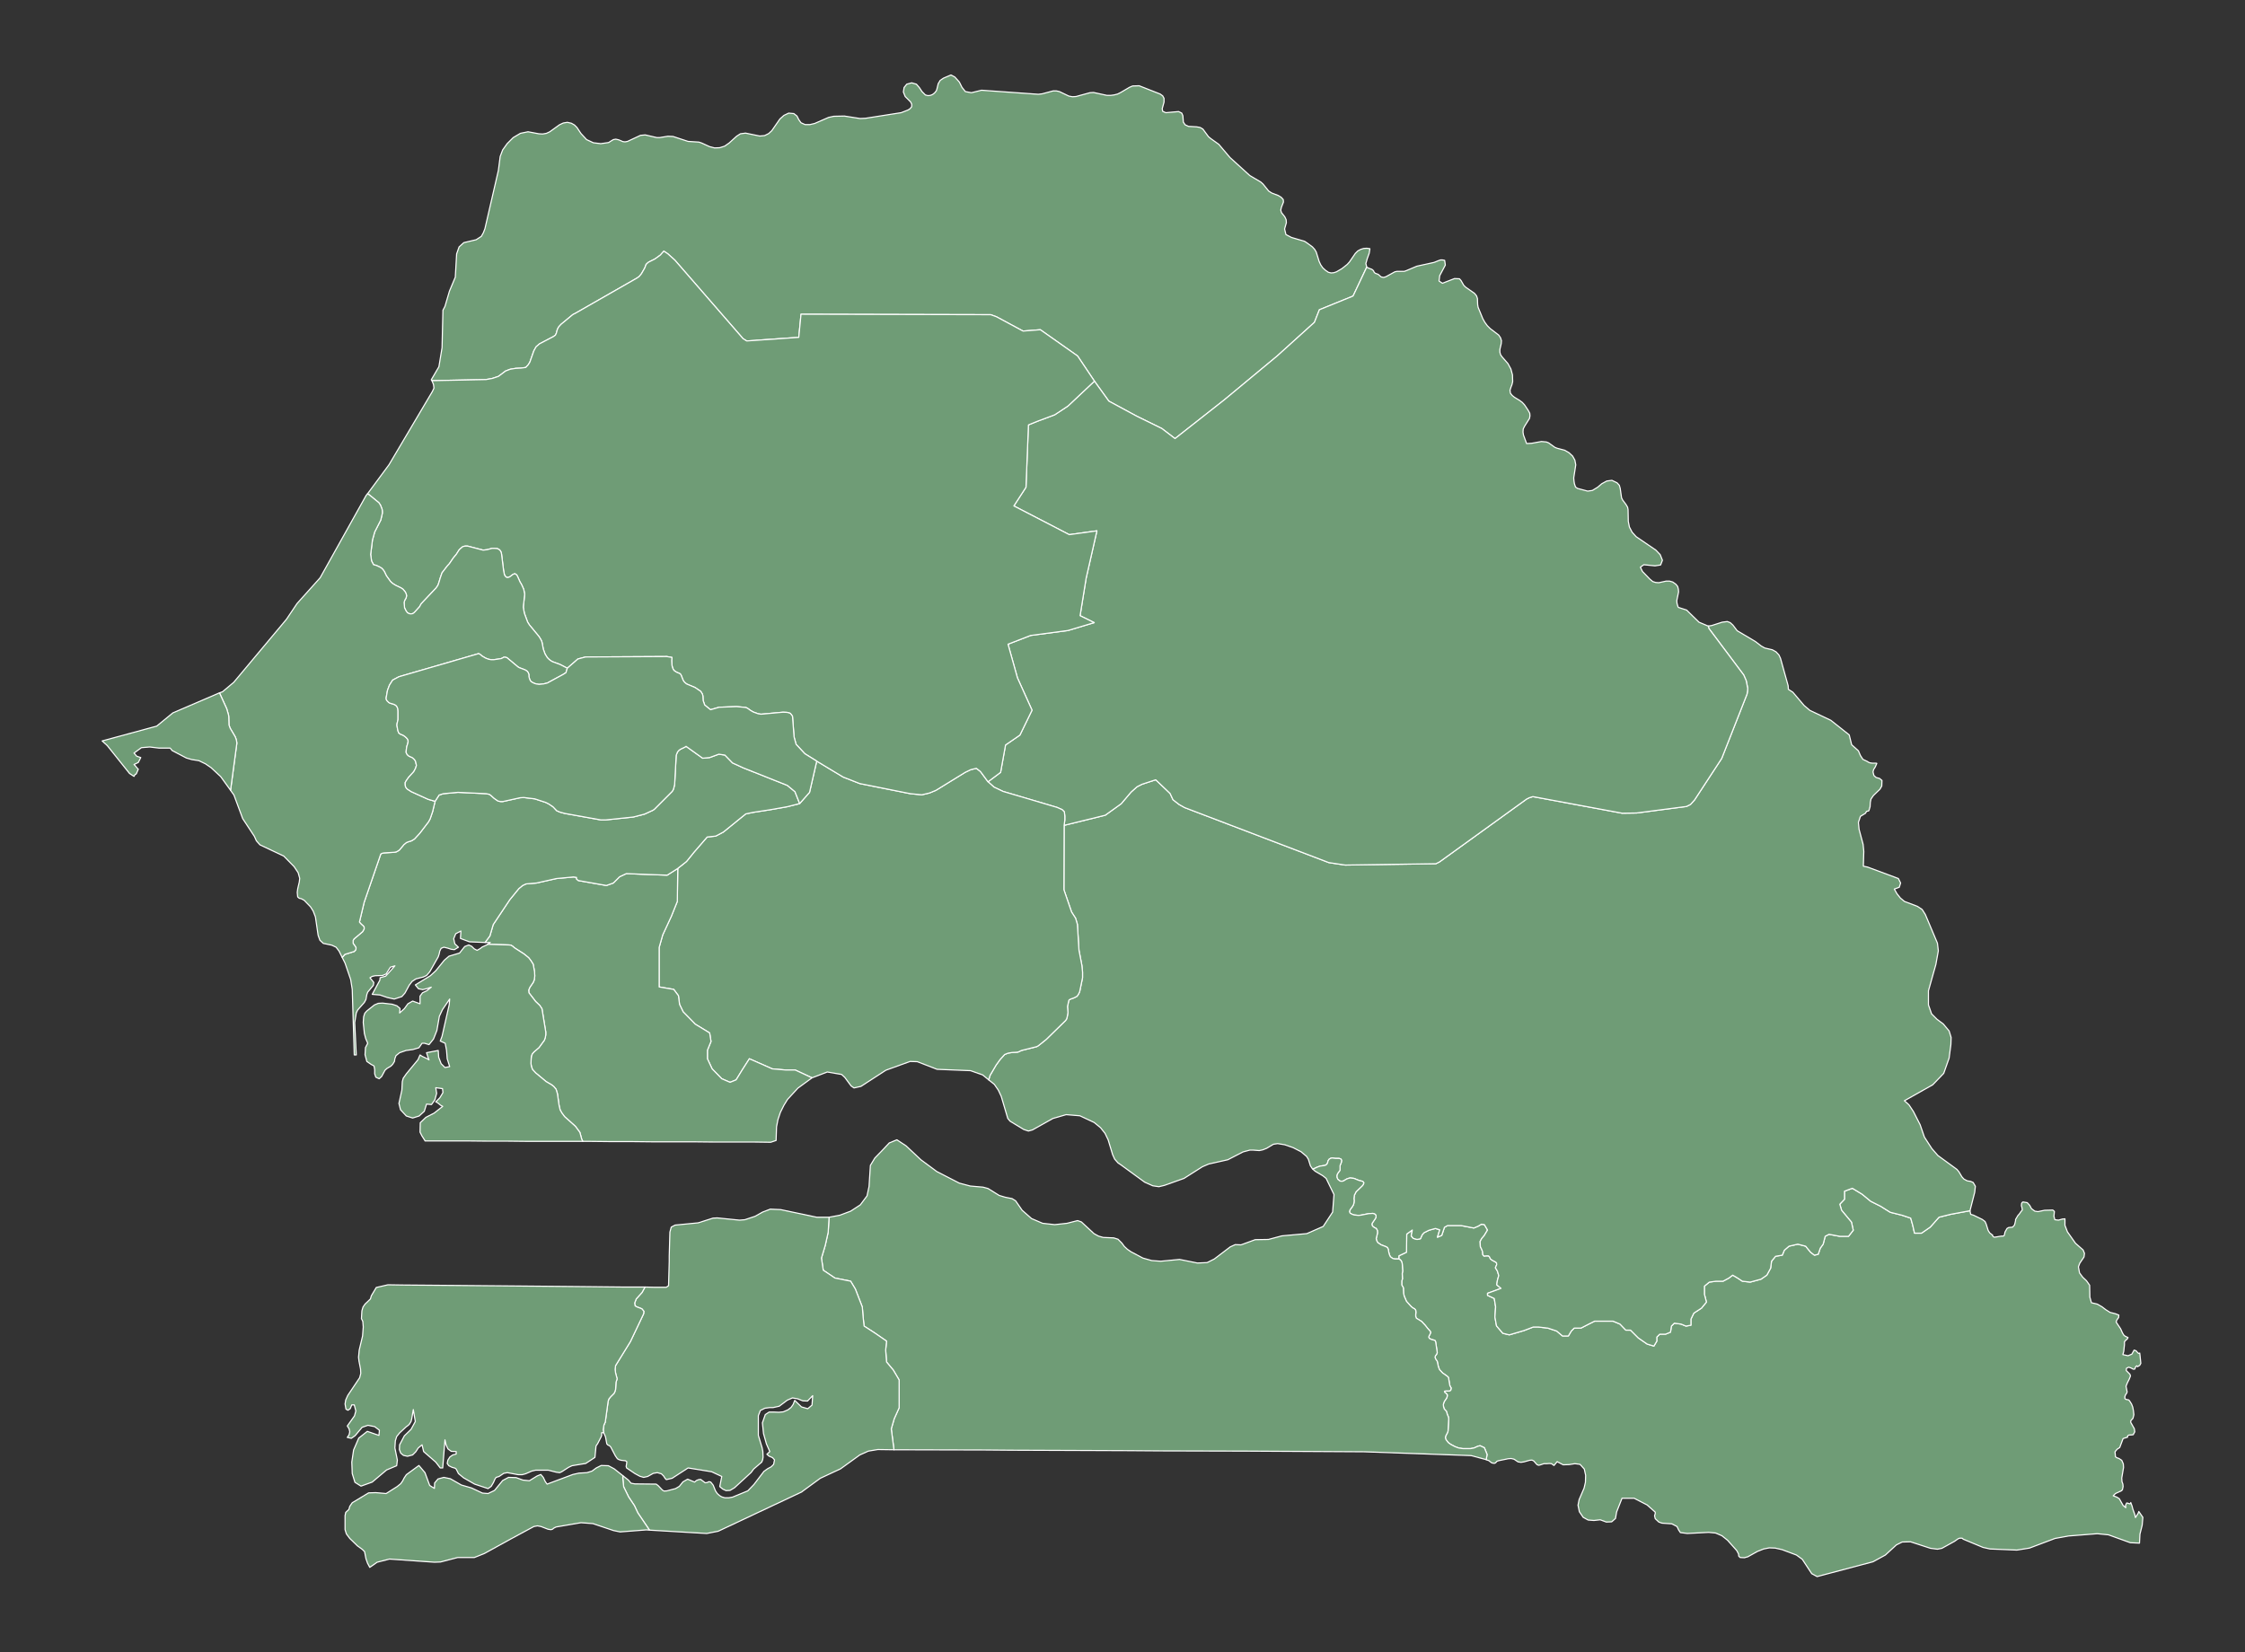
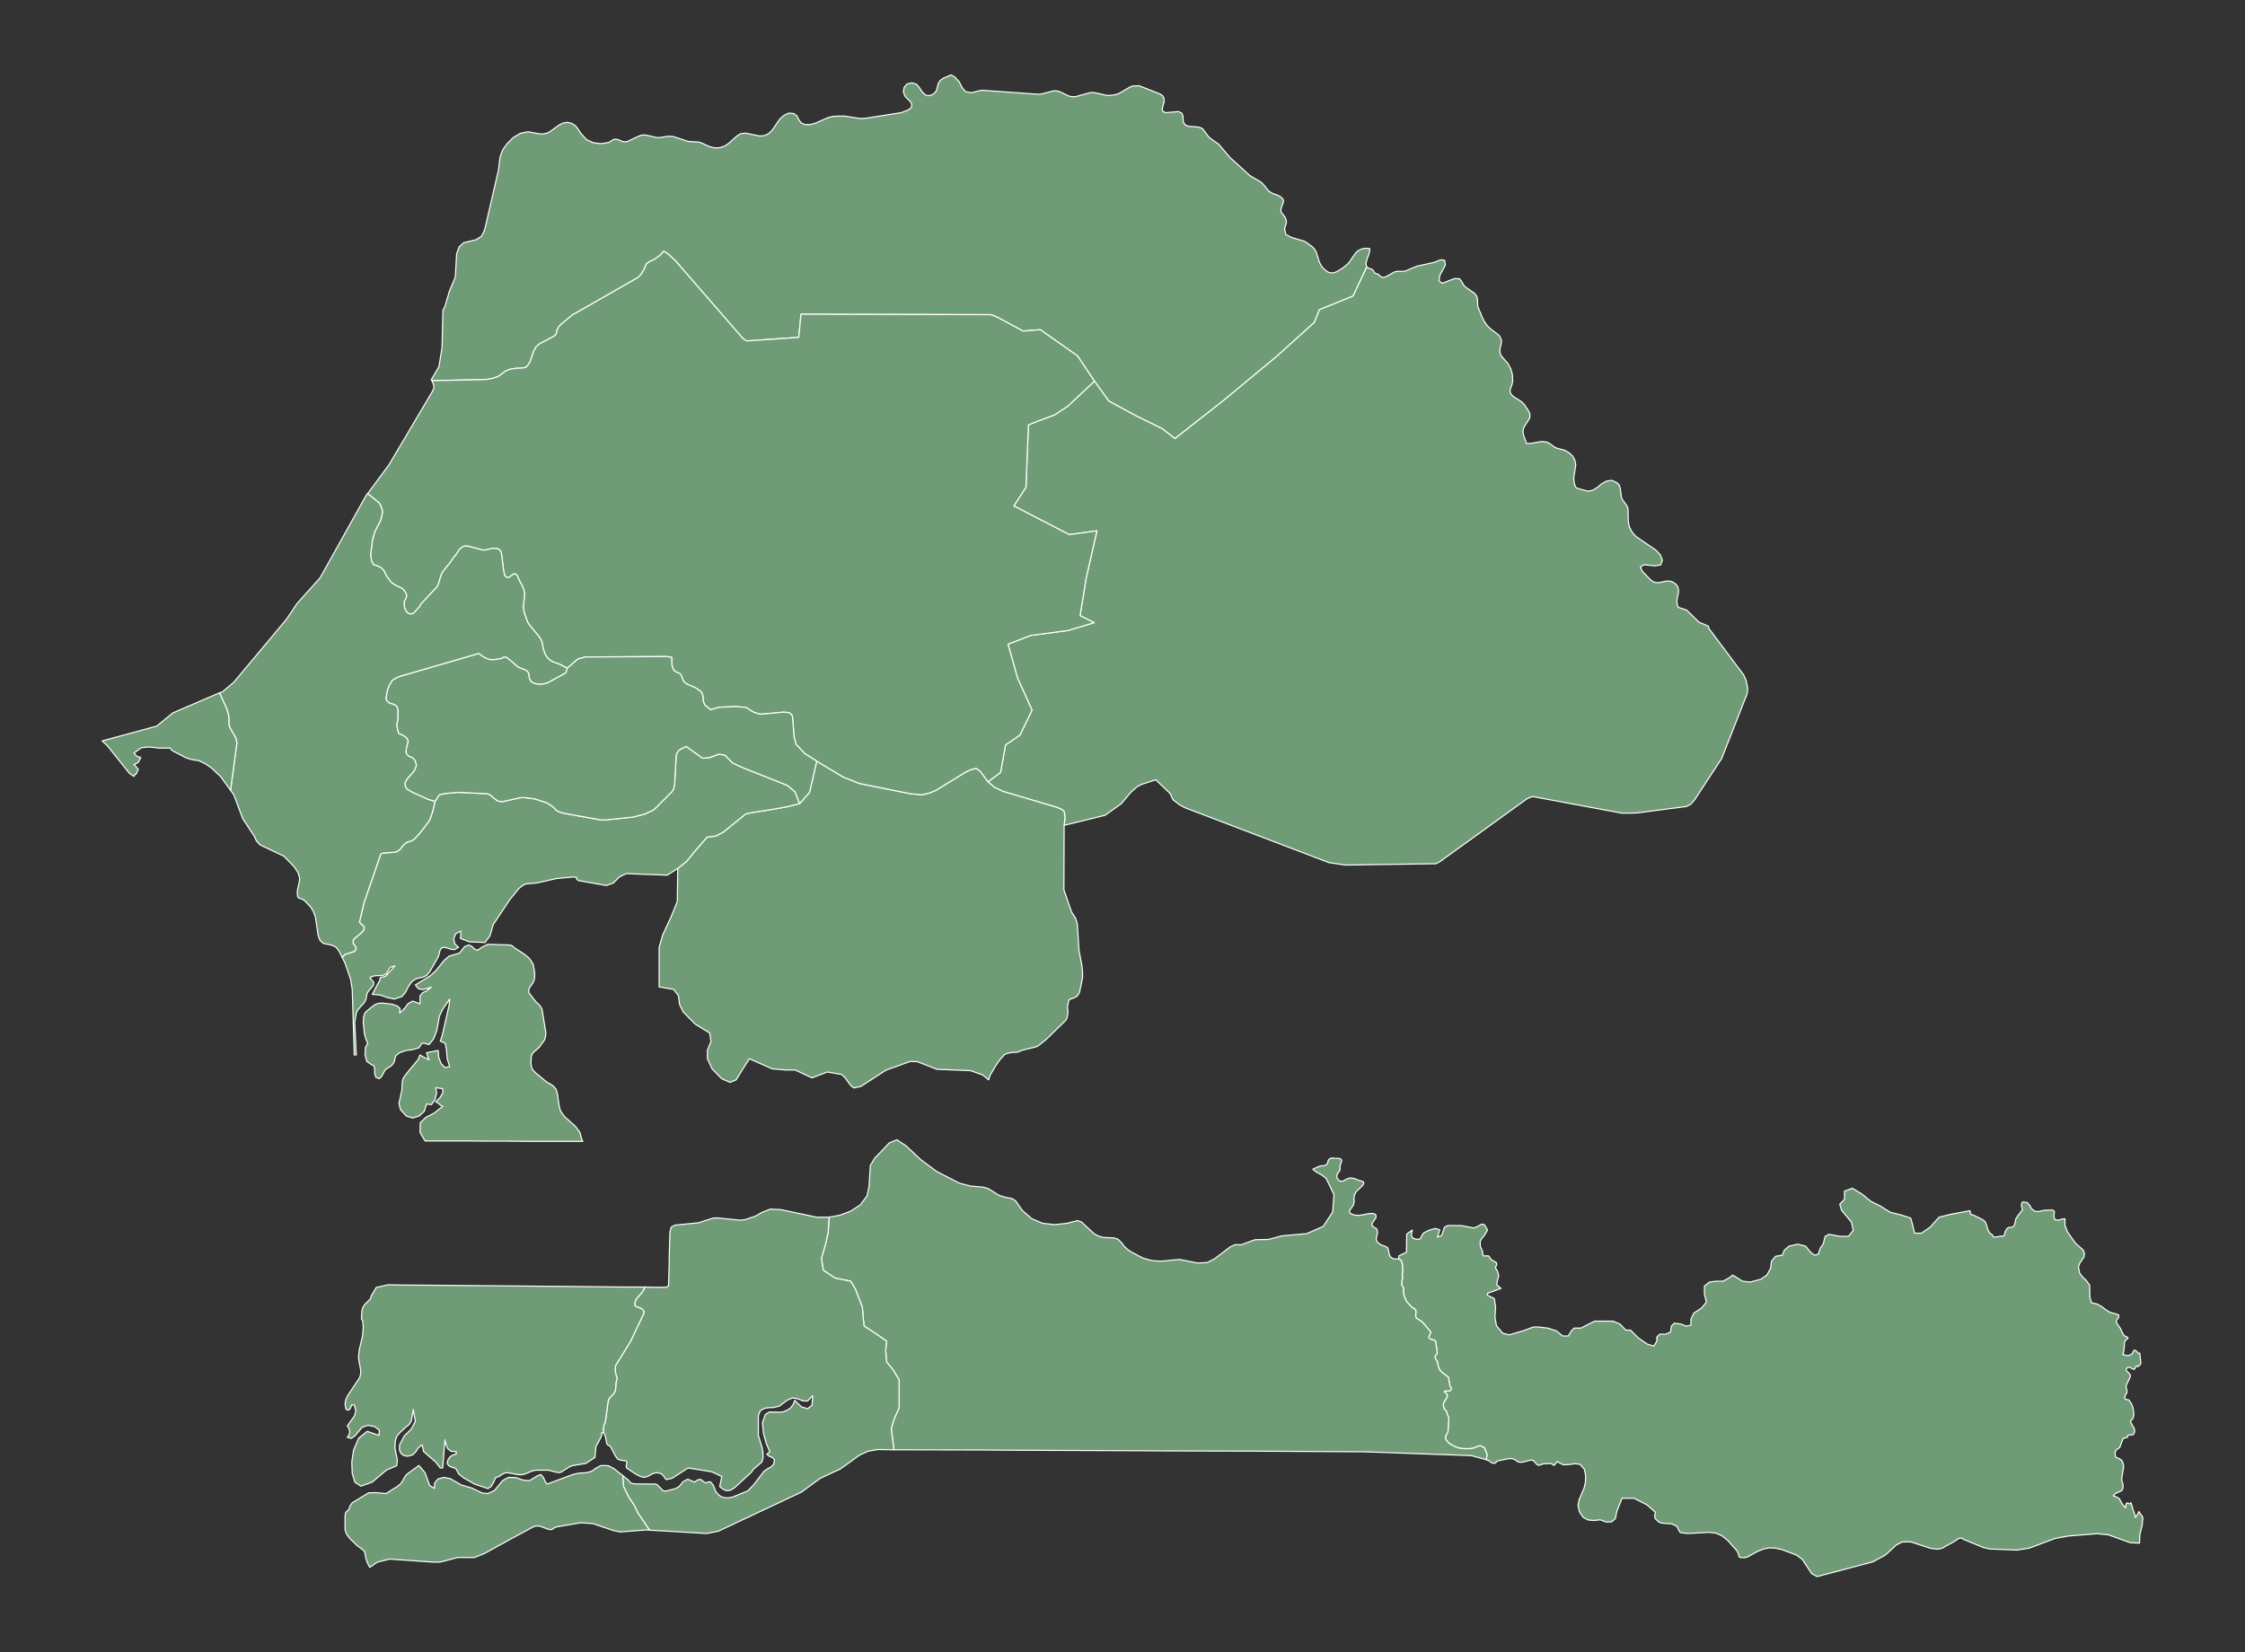
<svg xmlns="http://www.w3.org/2000/svg" baseprofile="tiny" fill="#6f9c76" height="736" stroke="#ffffff" stroke-linecap="round" stroke-linejoin="round" stroke-width=".5" version="1.2" viewbox="0 0 1000 736" width="1000">
  <rect width="100%" height="100%" fill="#333333" stroke="none" />
  <g id="features">
    <path d="M877.5 539.4l0.3 1.6 1.3 0.4 3.9 1.9 1.2 0.9 0.5 1.1 0.9 2.9 0.7 1.1 1.3 1-0.1 0.2 0.4 0.5 0.5 0.2 1.3-0.2 1.2-0.2 0.8-0.1 0.6 0 0.4-0.2 0.2-0.6 0.2-1 0.5-0.9 0.4-0.7 0.7-0.4 0.8-0.1 0.2 0 0.8-0.1 0.8-0.9 0.2-0.7 0.3-1.3 0-0.5 0.6-1 0.4-0.7 0.8-0.9 0.6-0.9 0.6-0.7-0.1-0.8-0.1-0.5-0.2-0.6 0.1-1.1 0.3-0.4 0.1-0.1 0.2-0.1 1.9 0.3 1.1 1.2 0.8 1.5 1.5 1.1 1.4 0.2 2.9-0.6 3.7-0.1 0.7 0.6-0.2 2.2 0.4 1.5 1.6 0.2 1.8-0.5 0.1 0 0.1 0 0.9-0.1 0 2.9 1.1 2.9 3.6 5.1 3.4 3 0.6 1.5-0.2 1.6-1.9 2.8-0.6 1.6 0.5 2.7 1.4 1.9 1.7 1.6 1.4 2 0.1 5.3 0.7 2.5 2.6 0.6 2.1 1.2 1.7 1.3 1.9 1.2 2.4 0.6 1.5 0.6-0.1 1.1-0.8 1.1-0.3 0.9 2 3 0.8 1.8 0.6 1 0.6 0.5 1.3 0.6-0.3 0.6-0.8 0.7-0.5 0.6 0 1.3-0.3 2.9-0.4 1.5 2.3 0.5 1.7-0.7 1-1.8 0.3 0.1 0.6 0.2 0.3 0.4 0.3 0.3 0.4 0.4 0.3 0.1 0.1 0 0.2-0.2 0.1 0.7 0.4 3.9-0.5 0.9-1 0.6-0.1-0.2-0.2-0.2-0.3 0.2-0.3 0.4-0.2 0.7-0.2 0.2-0.6 0-0.9-0.5-1.1-0.4-1 0.5-0.1 1 0.8 0.8 0.8 0.8 0.3 0.8-0.6 1.5-0.8 1.6-0.6 1.5 0.5 2.5-0.2 0.6-0.5 0.7-0.3 0.8 0 0.9 0.6 0.4 0.7 0.1 0.4 0.1 0.2 0.2 0.5 0.7 0.6 1 0.5 1.3 0.3 1.6 0.2 1.8-0.4 1.6-1 1.1 0 0.7 1.6 2.8 0.2 1.4-0.7 1.3-1 0.1-0.4 0-0.7 0.1-0.4 0.4 0 0.5-2 0.6-1.5 4-1.2 0.8-0.9 1.1 0.2 2.2 0.5 0.4 1.1 0.4 1.2 0.8 0.7 1.6 0.1 1.6-0.8 4.7 0.1 1.6 0.4 1.1 0.1 1.1-0.3 1.4-0.1 0-0.2 0.4-2.8 1.3-1 1 1.6 0.6 1.1 0.7 1.7 3 1.2 1-0.1-1.1 0.5-1 0.5 0.1 0.9 0.3 0.1-0.1 0.3-0.1 0-0.4 0.6 1.6 0.3 1.2 0.9 2.5 0.3 1.4 1.2-1.9 0.3-0.8 1.8 2.6-0.3 3.5-1 4-0.2 4-4.1-0.2-9.7-3.5-5-0.5-12.7 1-6.1 1.1-11.4 4.3-5.6 0.9-12-0.5-3.1-0.7-8.9-3.7-0.2-0.3-0.3-0.1-1 0-0.6 0.2-1.7 1.2-5.6 3.1-2 0.4-3.1-0.4-8.9-2.9-3.7 0.1-2.6 1.3-4.9 4.5-5.5 3-24.9 6.6-2.4-1.3-4.2-6.4-2.6-1.9-6.4-2.4-3.1-0.7-2.6-0.1-2.5 0.5-2.8 1.1-4.3 2.4-1.2 0.3-0.1 0.1-2.1-0.1-0.6-0.6-0.1-1-0.8-1.5-4.1-4.6-2.5-2-2.8-1.2-3.1-0.3-9.5 0.5-3.1-0.4-0.8-1.2-0.7-1.5-2.3-1.2-4.4-0.3-1.4-0.5-1.6-1.5-0.3-1.3 0.3-1 0-0.6-3.6-3.2-5.8-3-5.4 0-2.4 6.1-0.5 2.9-1.7 1.5-2.4 0.1-2.7-1-2.8 0.3-2.6-0.2-2.2-1.2-1.7-2.5-0.6-2.9 0.5-2.5 2.2-5.1 0.6-2.6 0.1-3.1-0.6-2.8-1.9-2.1-2.3-0.3-2.5 0.4-2.7 0.1-2.7-1.4-1.4 1.7-1.1-0.8-1-0.1-1.1 0.1-1.3 0-1.8 0.6-0.6 0.1-0.7-0.3-1.4-1.6-0.8-0.4-1.1 0.1-2.5 0.7-1.3 0.2-1.3-0.2-1.8-1.2-1.3-0.3-1.3 0.1-4.4 0.9-0.7 0.3-0.3 0.4-0.5 0.4-0.8 0-0.7-0.2-1.3-1-0.7-0.2-0.4-0.2 0.4-2.3-1.2-3-1.9-0.9-0.9 0.2-0.7 0.3-1.1 0.5-1.6 0.3-3.4 0-1.9-0.3-1.6-0.6-1.9-1-1.1-0.8-1-1.3-0.3-0.9 0.2-0.8 0.7-1.3 0.3-0.8 0.3-5.6-0.2-0.9-0.4-0.9-0.4-1.4-1-1.1-0.3-1-0.1-0.9 0.2-0.8 0.3-0.7 0.9-1.3 0.3-0.7 0.1-0.8-0.5-0.7-0.7-0.5-0.1-0.5 0.6-0.1 0.7 0 0.9 0 0.6-0.3 0.2-1-0.6-1.1-0.6-3.6-0.6-0.6-2-1.4-1.4-1.5-0.5-1.3-0.5-2.4-0.7-1-0.3-0.8 0.2-0.7 0.5-0.6 0.3-0.8-0.7-4.7-0.2-0.6-0.7-0.3-0.9-0.2-1-0.5-0.3-0.6 0.2-0.6 0.4-0.7 0.3-0.9-0.4-0.6-1-1.1-1.1-1.4-1.6-1.7-2.3-1.4-0.3-0.8 0-0.9 0.1-0.9-0.1-1-0.5-0.6-0.8-0.4-0.8-0.7-2-2.2-1-2.3-0.3-1.3-0.1-2.5-0.7-1.2 0-1 0-0.8 0.3-0.9-0.1-2.4 0.2-1.1-0.2-3.3-0.3-1-0.5-0.7-0.7-0.4 0-1.4 3.4-1.6 0.1-8.1 2.5-1.8-0.5 2.6 0.9 1.1 1.7 0.5 1.5-0.3 0.8-1.8 0.8-0.9 2.2-1.1 2.9-0.8 1.9 0.6-1 3.3 1.9-0.8 1.2-3.6 1.4-0.8 6 0 5.7 1.1 1.9-0.8 1.5-0.9 1.3 0.2 1.4 2.4-1.5 2.5-1.1 1.3-0.7 1.3 0.1 2.3 0.6 1.2 0.4 1.1 0.1 1.3 0.5 0.6 1.1-0.1 0.9 0 0.5 0.5 0.4 0.9 1 0.7 1 0.5 0.7 0.5 0.1 0.8-0.6 1.4 0.9 1.5 0.6 2-0.6 2.1-0.3 2 1.9 1.6-6 2.2 0 0.9 3 1.4 0.6 3.7-0.3 4.6 0.7 3.9 2.8 3.3 2.9 0.7 6.5-1.9 4.2-1.6 2.2 0 4.3 0.5 3.9 1.3 2.6 2.2 2.6 0 1.3-2.2 1.3-1.3 3 0 3.5-1.8 2.6-1.3 8.2 0 3.1 1.3 2.6 2.7 2.1 0 3.5 3.5 3.9 2.7 3 0.9 1.3-2.2 0-1.8 1.3-1.3 2.6 0 2.2-0.9 0.4-2.7 1.3-1.3 3 0.4 2.2 0.9 2.2-0.4 0-2.7 1.3-2.7 3.4-2.2 2.2-2.7-0.9-3.5 0-3.6 2.2-1.8 3-0.4 3.1 0 2.6-1.4 1.7-1.3 2.2 1.3 2.1 1.4 3.5 0.4 4.8-1.3 2.6-1.8 1.7-3.1 0.4-3.1 1.8-2.2 3-0.5 0.9-2.2 2.1-1.8 3.9-0.9 3.5 0.9 2.2 2.7 1.7 1.3 1.7-0.4 0.9-2.7 1.3-1.8 0.9-3.5 1.7-0.9 4.8 0.9 3.9 0 2.1-2.7-0.8-3.6-4.4-5.3-0.8-2.7 2.1-2.2 0-3.6 3.5-1.3 4.3 2.6 3.9 3.2 4.4 2.2 4.3 2.7 5.2 1.3 3.9 1.3 0.9 3.2 0.8 3.5 3.1 0 3.9-2.7 3.9-4.4 5.2-1.3 8.6-1.6z" id="SNKE" name="Kédougou">
-   </path>
-     <path d="M877.5 539.4l-8.6 1.6-5.2 1.3-3.9 4.4-3.9 2.7-3.1 0-0.8-3.5-0.9-3.2-3.9-1.3-5.2-1.3-4.3-2.7-4.4-2.2-3.9-3.2-4.3-2.6-3.5 1.3 0 3.6-2.1 2.2 0.8 2.7 4.4 5.3 0.8 3.6-2.1 2.7-3.9 0-4.8-0.9-1.7 0.9-0.9 3.5-1.3 1.8-0.9 2.7-1.7 0.4-1.7-1.3-2.2-2.7-3.5-0.9-3.9 0.9-2.1 1.8-0.9 2.2-3 0.5-1.8 2.2-0.4 3.1-1.7 3.1-2.6 1.8-4.8 1.3-3.5-0.4-2.1-1.4-2.2-1.3-1.7 1.3-2.6 1.4-3.1 0-3 0.4-2.2 1.8 0 3.6 0.9 3.5-2.2 2.7-3.4 2.2-1.3 2.7 0 2.7-2.2 0.4-2.2-0.9-3-0.4-1.3 1.3-0.4 2.7-2.2 0.9-2.6 0-1.3 1.3 0 1.8-1.3 2.2-3-0.9-3.9-2.7-3.5-3.5-2.1 0-2.6-2.7-3.1-1.3-8.2 0-2.6 1.3-3.5 1.8-3 0-1.3 1.3-1.3 2.2-2.6 0-2.6-2.2-3.9-1.3-4.3-0.5-2.2 0-4.2 1.6-6.5 1.9-2.9-0.7-2.8-3.3-0.7-3.9 0.3-4.6-0.6-3.7-3-1.4 0-0.9 6-2.2-1.9-1.6 0.3-2 0.6-2.1-0.6-2-0.9-1.5 0.6-1.4-0.1-0.8-0.7-0.5-1-0.5-1-0.7-0.4-0.9-0.5-0.5-0.9 0-1.1 0.1-0.5-0.6-0.1-1.3-0.4-1.1-0.6-1.2-0.1-2.3 0.7-1.3 1.1-1.3 1.5-2.5-1.4-2.4-1.3-0.2-1.5 0.9-1.9 0.8-5.7-1.1-6 0-1.4 0.8-1.2 3.6-1.9 0.8 1-3.3-1.9-0.6-2.9 0.8-2.2 1.1-0.8 0.9-0.8 1.8-1.5 0.3-1.7-0.5-0.9-1.1 0.5-2.6-2.5 1.8-0.1 8.1-3.4 1.6 0 1.4-1.8 0-0.9-0.2-1.1-0.8-0.4-0.9-0.3-1.1-0.2-1.3-0.4-0.8-0.7-0.4-2.1-0.8-1.5-1-0.5-0.9-0.2-0.9 0.4-1.6 0.2-1-0.1-1.1-0.5-0.8-0.8-0.4-0.8-0.6-0.3-0.7 0.1-0.6 1.3-1.9 0.4-0.7 0-1-0.5-0.5-0.8-0.3-1.9 0.1-3.6 0.7-1 0.1-0.9-0.1-1-0.1-0.9-0.3-0.9-0.5-0.3-0.7 0.2-0.7 0.4-0.6 0.4-0.5 0.4-0.6 0.4-0.7 0.2-0.8 0.1-1-0.1-0.9 0.1-0.8 0.1-0.8 0.4-0.7 0.3-0.7 2.7-2.6 0.5-0.6 0.3-0.8-0.2-0.4-0.4-0.3-1.6-0.4-2.2-0.9-0.8-0.1-0.9-0.1-0.8 0.2-0.8 0.3-1.3 0.8-0.7 0.2-0.9-0.1-1-0.8-0.4-0.9 0-0.9 0.3-0.7 0.4-0.6 0.6-0.8 0.1-0.2 0-0.5 0-1.5 0.6-1.5 0.1-0.9-0.4-0.6-0.7-0.2-1.6 0-1.6-0.2-0.7 0.2-0.6 0.4-0.4 0.6-0.2 0.8-0.3 0.7-0.6 0.5-0.8 0.2-1.6 0.2-1.4 0.5-1.9 0.9-0.3-0.3-0.8-1.2-0.9-2.9-0.8-1.3-2.5-2.1-3.5-1.8-3.8-1.3-3.1-0.5-1.9 0.3-3 1.8-1.8 0.7-1.5 0.3-2.6-0.2-1.6 0-3 0.8-6.8 3.5-8.5 1.9-2.8 1.2-8.2 5.2-8.7 3.1-2.5 0.6-2.7-0.4-3.6-1.6-10.7-7.8-1.2-0.8-1.5-1.7-0.9-2-2-6.6-1.4-2.9-2-2.5-2.8-2.3-6.4-3-6.1-0.5-5.9 1.7-9.1 5.1-1.8 0.5-2.1-0.7-6.1-3.7-1-1.2-2.9-9.8-1.3-2.8-1.8-2.6-2.5-2 0.6-2 2.7-4.6 1.8-2.5 2-2.2 1.5-0.6 1.8-0.3 1.9-0.1 0.8-0.1 1.5-0.7 6.8-1.7 0.7-0.4 3.5-2.8 8.6-8.4 0.5-0.7 0.3-1.1 0.3-1.8-0.2-2.7 0.6-2.7 0.2-0.3 0.6-0.3 1.4-0.5 1.4-0.7 0.6-0.8 0.6-1.2 1.3-6.3 0-2.5-0.3-3-1.3-6.8-0.7-11.5-0.8-2.7-1.8-2.8-3.4-9.9 0.1-28.7 18.3-4.5 7.1-5.1 4.4-5.2 2.7-2.4 2.2-1.1 6.1-2 6.4 6.1 1.3 2.8 2.7 2.1 2.5 1.4 64.2 24.5 7.3 1.1 40.4-0.6 1.6-0.8 38.8-28 1.2-0.6 1.6-0.5 39.8 7.4 6.4-0.1 22.2-2.9 1.8-0.9 1.8-2 12.1-18.5 11.3-28.7 0.2-1.3 0.1-1.2-0.7-3.5-1.1-2.5-15.5-20.7-0.3-1.1 1.5-0.2 4.7-1.5 2.3-0.3 1.3 0.5 1.2 1.1 1.9 2.5 8.1 4.8 2.6 2 1.6 0.9 3.4 0.8 1.6 0.9 1.3 1.4 0.7 1.5 3.4 12.2 0.1 1.6 2 1.3 5 5.9 2.6 2.2 9.3 4.4 8.2 6.5 1.1 4.4 3 2.7 0.9 2.1 1.1 1.7 2.1 1 0.2 0.2 0.7 0.3 0.4 0.1 0.8 0.1 1.7 0 0.3 0.1-0.7 1.6-0.7 1.1-0.3 1.1 0.4 1.6 1 0.9 1.5 0.4 1.1 0.9-0.1 2.5-0.8 1.4-2.9 2.8-1.1 1.6-0.3 1.5-0.1 1.9-0.5 1.7-0.2 0.2-0.5 0.1-0.4 0.1-0.2 0.4-0.1 0.1-0.1 0.3-2.3 1.4-0.9 2.7 0.3 3.1 1.8 6.7 0.3 3.1-0.2 6.6 1.9 0.4 13.7 5.1 1 2-0.6 1.9-2.2 0.8 1.2 2.1 1.5 1.9 1.8 1.5 5.8 2.2 2.1 1.4 1.4 2.2 5.4 12.8 0.4 3.4-1.1 6.1-3.3 11.7 0 6.3 1.4 4 2.4 2.4 2.8 2.1 2.6 3.1 0.9 2.9-0.1 3.1-0.8 6.1-2.4 6.8-4.9 5.1-12.6 7.1 2 1.8 2 3 3 5.9 1.9 5.5 3.3 5.1 2.7 3.1 8.5 6.2 0.9 1.1 1.3 2.2 0.9 1 1.5 0.8 1.4 0.2 1.2 0.5 1 1.7-0.3 2.7-2.1 8.2z" id="SNTC" name="Tambacounda">
  </path>
    <path d="M623.1 560.9l0.7 0.4 0.5 0.7 0.3 1 0.2 3.3-0.2 1.1 0.1 2.4-0.3 0.9 0 0.8 0 1 0.7 1.2 0.1 2.5 0.3 1.3 1 2.3 2 2.2 0.8 0.7 0.8 0.4 0.5 0.6 0.1 1-0.1 0.9 0 0.9 0.3 0.8 2.3 1.4 1.6 1.7 1.1 1.4 1 1.1 0.4 0.6-0.3 0.9-0.4 0.7-0.2 0.6 0.3 0.6 1 0.5 0.9 0.2 0.7 0.3 0.2 0.6 0.7 4.7-0.3 0.8-0.5 0.6-0.2 0.7 0.3 0.8 0.7 1 0.5 2.4 0.5 1.3 1.4 1.5 2 1.4 0.6 0.6 0.6 3.6 0.6 1.1-0.2 1-0.6 0.3-0.9 0-0.7 0-0.6 0.1 0.1 0.5 0.7 0.5 0.5 0.7-0.1 0.8-0.3 0.7-0.9 1.3-0.3 0.7-0.2 0.8 0.1 0.9 0.3 1 1 1.1 0.4 1.4 0.4 0.9 0.2 0.9-0.3 5.6-0.3 0.8-0.7 1.3-0.2 0.8 0.3 0.9 1 1.3 1.1 0.8 1.9 1 1.6 0.6 1.9 0.3 3.4 0 1.6-0.3 1.1-0.5 0.7-0.3 0.9-0.2 1.9 0.9 1.2 3-0.4 2.3-6.7-1.8-47.7-1.7-52.4-0.3-38.4-0.1-13.9-0.1-52.3-0.2-11.9-0.1-40.5-0.1-1.2-9.3 1.3-4.5 2.2-4.9 0-7.1 0-5.3-2.6-4.4-3-3.6-0.4-5.3 0.4-4-5.2-3.6-4.8-3.1-0.4-3.6-0.4-4.9-3.1-8-2.1-3.5-7-1.4-5.2-3.5-0.8-5.4 1.7-5.7 1.3-5.8 0.4-6.7 4.8-0.9 4.8-1.8 4.3-2.8 3-4 0.9-4.2 0.6-9.4 2-3.3 3.4-3.5 3-3.2 3.4-1.4 4.1 2.7 6.6 6.2 7.3 5.4 0.1 0 9.7 5 4.9 1.3 5.7 0.5 2.2 0.6 5 3.1 2.7 0.8 3 0.6 1.6 1 2.9 4.2 4.2 3.7 4.9 2.1 5.4 0.6 5.5-0.6 4.7-1.2 1.7 0.6 4.2 3.9 1.4 1.3 2 1.1 2.1 0.6 4.7 0.2 1.9 0.6 1.7 1.7 1.1 1.5 1.4 1.3 1.6 1.1 5.3 2.8 3.9 1.1 4 0.3 8.4-0.8 8 1.6 4.3-0.2 3.2-1.6 7.1-5.4 2.2-1 2.6 0.1 6.3-2.3 5.9-0.1 6-1.6 11.1-1 7.3-3.2 4.2-6.4 0.6-7.8-3.5-7.2-1.5-1.2-3.4-2-1-0.9 1.9-0.9 1.4-0.5 1.6-0.2 0.8-0.2 0.6-0.5 0.3-0.7 0.2-0.8 0.4-0.6 0.6-0.4 0.7-0.2 1.6 0.2 1.6 0 0.7 0.2 0.4 0.6-0.1 0.9-0.6 1.5 0 1.5 0 0.5-0.1 0.2-0.6 0.8-0.4 0.6-0.3 0.7 0 0.9 0.4 0.9 1 0.8 0.9 0.1 0.7-0.2 1.3-0.8 0.8-0.3 0.8-0.2 0.9 0.1 0.8 0.1 2.2 0.9 1.6 0.4 0.4 0.3 0.2 0.4-0.3 0.8-0.5 0.6-2.7 2.6-0.3 0.7-0.4 0.7-0.1 0.8-0.1 0.8 0.1 0.9-0.1 1-0.2 0.8-0.4 0.7-0.4 0.6-0.4 0.5-0.4 0.6-0.2 0.7 0.3 0.7 0.9 0.5 0.9 0.3 1 0.1 0.9 0.1 1-0.1 3.6-0.7 1.9-0.1 0.8 0.3 0.5 0.5 0 1-0.4 0.7-1.3 1.9-0.1 0.6 0.3 0.7 0.8 0.6 0.8 0.4 0.5 0.8 0.1 1.1-0.2 1-0.4 1.6 0.2 0.9 0.5 0.9 1.5 1 2.1 0.8 0.7 0.4 0.4 0.8 0.2 1.3 0.3 1.1 0.4 0.9 1.1 0.8 0.9 0.2 1.8 0z" id="SNKD" name="Kolda">
  </path>
    <path d="M369.3 542.3l-0.4 6.7-1.3 5.8-1.7 5.7 0.8 5.4 5.2 3.5 7 1.4 2.1 3.5 3.1 8 0.4 4.9 0.4 3.6 4.8 3.1 5.2 3.6-0.4 4 0.4 5.3 3 3.6 2.6 4.4 0 5.3 0 7.1-2.2 4.9-1.3 4.5 1.2 9.3-7.2-0.1-4.2 0.7-3.8 1.7-8.6 6.2-9 4.2-7.8 5.7-0.5 0.4-37.2 17.5-5.1 1-25.5-1.5-0.6-0.9-4.6-6.8-1.5-3.2-2.6-3.9-2.2-4.5-0.4-4 0.1-0.9 2.4 1.9 1.2 1.4 1.7 0.3 9.5 0.1 0.9 0.7 1.9 2 0.7 0.4 1.3-0.1 3.8-1 1.7-1 1.6-2 2.1-1.2 3.1 1.3 0.8-0.7 1-0.4 0.9-0.1 2 1.5 0.9-0.1 0.8-0.4 0.8 0.2 1.1 1.4 1 2.5 0.8 1.2 1 0.9 1 0.6 1.4 0.4 1.7 0 1.7-0.3 6.8-2.8 2.7-2.8 4.5-5.9 1.7-1.2 1.5-0.8 1.1-1.1 0.4-2-0.9-1-1.6-0.7-0.9-0.8 1.3-1.2-1.5-3.4-1.3-4.6-0.5-4.8 1.3-3.7 1.7-1.1 2.1 0 2.2 0.1 2-0.2 2.1-0.9 1.4-1.1 0.9-1.3 0.7-1.8 3 2.9 2.8 0.8 1.9-1.6 0.3-4.2-2.3 2.4-2.1-0.1-2.3-0.9-2.3-0.4-2.3 1-3.6 2.7-2.7 0.6-1.5 0-2.2 0.3-2 1-0.9 2.3 0 8.8 1.7 5.6 0.3 1.6 0.1 2.5-0.2 1.2-0.4 1-3.6 3.1-1.1 1.5-7.4 6.8-2 1.2-1.8 0.1-1.5-0.7-1.3-1.1 0.9-4.5-4.5-2.1-10.5-1.7-7.1 4.6-2.6 0.6-0.5-0.5-0.7-1.1-1-1-1.8-0.5-1.8 0.3-2.5 1.4-1.8 0.4-1.7-0.5-2.2-1.2-3.7-2.5-0.2-0.7 0.2-1.1 0.1-1-0.6-0.4-1.9-0.2-1-0.3-0.7-0.4-0.9-1.3-2.1-4-0.5-0.5-0.7-0.3-0.5-0.5-0.6-3.2-0.8-1.8-0.2-1.3 0.3-2.1 0.6-1.3 1.3-9.4 0.3-0.9 0.8-1 1.5-1.5 0.4-0.8 0.3-1 0.2-3.2 0.5-1.5-0.7-2.6-0.2-1.6 0.2-1.7 6.6-10.7 5.9-12.4 0.1-1.1-0.9-1.1-1-0.4-1.1-0.4-0.9-0.5-0.2-1.3 0.7-1.8 2.6-2.9 1.3-2.4 4 0.1 5.5 0 1-0.7 0.3-10.8 0-2.4 0.3-10.7 0.6-2.2 1.7-0.9 10.3-1 6.6-2.1 1.9-0.1 9.9 1 2.4-0.2 4.5-1.5 3.4-1.9 3.4-1.3 4.6 0.2 16.1 3.4 5.5 0z" id="SNSE" name="Sédhiou">
  </path>
    <path d="M277.5 657.5l-0.1 0.9 0.4 4 2.2 4.5 2.6 3.9 1.5 3.2 4.6 6.8 0.6 0.9-1.4-0.1-11.7 0.9-2.9-0.6-9.2-3.1-5.3-0.4-11.1 1.9-1 0.5-0.6 0.5-0.7 0.2-1.3-0.2-3.1-1.2-1.6-0.3-1.6 0.3-10.2 5.5-11.8 6.5-4.5 1.8-7.4 0-7.7 2-2.7 0.1-20-1.4-5.5 1.4-3.3 2.3-1-1.9-0.7-2-0.6-3.1-1-1-2.2-1.6-3.4-3.3-1.5-2-0.6-1.9 0-6.3 0.3-1.4 1.4-1.3 0.4-1.4 1.1-1.6 7.3-4.4 3.2-0.1 4.6 0.4 4.9-3.1 1.6-1.3 0.9-1.3 0.6-1.2 1-1.5 5.6-4.1 2.7 3.2 2.1 5.7 2.1 1.3 0.1-2.4 1.5-1.8 2.6-0.7 2.9 0.6 4.9 2.8 4.5 1.3 4.9 2.3 2.5 0.2 2.9-1.4 3.6-4.4 2.6-1.4 3.4 0.1 3 1.1 2.9 0.3 3.4-2.1 1.7-0.7 1.1 1.3 0.9 1.9 0.8 1.1 11.5-4.3 2.7-0.6 3.5-0.2 2.3-0.7 1.9-1.4 2.2-1.1 3.2 0.1 2.6 1.4 3.9 3.1z m9.8-84.1l-1.3 2.4-2.6 2.9-0.7 1.8 0.2 1.3 0.9 0.5 1.1 0.4 1 0.4 0.9 1.1-0.1 1.1-5.9 12.4-6.6 10.7-0.2 1.7 0.2 1.6 0.7 2.6-0.5 1.5-0.2 3.2-0.3 1-0.4 0.8-1.5 1.5-0.8 1-0.3 0.9-1.3 9.4-0.6 1.3-0.3 2.1 0.2 1.3-0.9 0 0 1.2-0.2 0.6-1.6 3.1-0.7 1-0.5 5.1-4.1 2.7-6.1 1-1.5 0.7-3.1 2-0.9 0.4-1.5-0.2-3.6-0.9-5.6 0-1.7 0.4-2.8 1.2-1.5 0.4-1.8 0-4.8-0.9-1.6 0.3-2.1 1.4-1.3 0.4-0.5 0.7-0.7 1.6-1 1.7-1.4 1-6-2-4.9-2.8-2.3-1.9-1-2-0.5-0.4-1.4-0.4-1.4-0.7-0.7-1 0.3-1.5 0.9-1.4 1.3-0.9 1.5-0.4 0-1.1-2.2-0.1-1.5-1.1-0.8-1.8-0.5-2.2-1 12.5-1.1 0-2-2.6-5.4-4.7-0.7-3-1.7 1.4-1.1 1.7-1.4 1.4-2.3 0.6-1.8-0.4-1.2-1-0.6-1.6 0.1-2.1 2.1-4 3-2.9 1.9-3.5-0.9-5.3-0.7 4.1-0.3 1.2-0.8 1.3-0.7 0.6-0.7 0.5-2.9 2.7-1.3 1.6-0.6 1.9-0.2 3.2 1.1 5.4-0.3 2.5-4.5 1.9-6.4 5.4-5 1.8-2.7-1.7-1.2-3.9-0.2-5.1 0.8-5.4 2.3-5.3 3.8-3 5.2 1.8 0.2-2.3-2.1-1.6-3-0.6-2.6 0.9-3.1 3.7-1.7 1.2-1.8-0.4 0.8-1.2 0.3-1.3-0.3-1.3-0.8-1.3 3.2-4.5 0.6-2.2-0.7-2.7-1.1 0-0.7 1.7-1 0.7-0.9-0.5-0.4-2.3 0.3-1.8 0.9-2 5.3-7.9 0.5-1.9-0.1-1.9-0.7-3.6-0.2-1.7 0.3-3.2 1.5-6.3 0.3-4-0.2-2.5-0.6-1.2 0.2-3.5 0.5-1.7 0.9-1.3 2.4-2.3 0.4-1.4 2.2-3.7 5.2-1.2 6.4 0.1 24.3 0.2 22.5 0.2 32.6 0.3 19.3 0.2 9.4 0z" id="SNZG" name="Ziguinchor">
  </path>
    <path d="M608.8 119l-6.1 12.9-15 6.1-2.2 5.6-16.6 15-23.5 19.5-22 17.3-5.9-4.5-11.2-5.5-12.4-6.7-6.4-8.9-7.5-11.2-16.6-11.7-7.7 0.6-11.9-6.4-2.5-0.9-84.5-0.2-1 10.3-23.2 1.6-1.6-1-30.4-35-3.1-2.8-1.8-1.2-1 1.1-0.5 0.6-2.5 1.8-2.8 1.4-0.6 0.5-0.5 0.5-0.6 1.6-1.5 2.6-1 1.2-1 0.7-27.8 15.9-0.1 0-0.7 0.4-5.2 4.3-1 1.1-0.4 0.7-0.3 0.7-0.4 1.5-0.4 0.8-0.8 0.6-6.3 3.3-1.5 1.3-1 1.8-1.8 5.1-0.7 1.1-1.1 1.2-2.1 0.3-2.3 0.1-2.5 0.4-2.1 0.8-3.2 2.4-2.7 0.9-2.8 0.5-24 0.5-0.1 0-0.3-0.4 3.4-5.8 1.4-8.5 0.4-16.7 0.9-1.7 2-6.8 2.6-6.2 0.6-10.4 1.1-3.1 2.1-1.9 5.5-1.3 2.3-1.5 0.9-1.6 0.7-1.8 6-26 0.8-6.2 1.1-2.9 2-2.8 2.7-2.7 3.2-1.9 3.4-0.7 4.8 0.9 1.7 0.1 1.7-0.3 1.5-0.7 4.3-3.1 1.7-0.8 1.8-0.3 1.8 0.4 1.4 0.8 1.1 1.1 1.8 2.7 2.5 2.7 3 1.4 3.3 0.4 3.5-0.5 1.1-0.7 1-0.6 1.1-0.2 1.3 0.3 1.9 0.8 0.9 0.1 1.1-0.2 5.8-2.7 2.1-0.2 5.2 1.2 1.2 0 3.7-0.6 2.3 0.1 6.7 2.2 4.8 0.3 1.2 0.4 3.5 1.6 2.3 0.6 2.3-0.1 2.2-0.7 2-1.4 3.3-3 1.7-1.1 2.3-0.3 6.3 1.3 2.2-0.2 1.8-0.9 1.4-1.3 3.6-5.2 1.8-1.6 2.1-1 2.3 0.2 1.4 1.1 0.8 1.6 1 1.4 1.8 0.8 2.2 0 2.1-0.5 6.2-2.7 2.3-0.5 4.7-0.1 7 1.1 2.4-0.1 15.9-2.5 3.1-1.2 0.9-0.6 0.7-0.9 0-1.1-0.5-1-2.4-2.4-0.8-2 0.3-2 1.2-1.5 2.2-0.6 2.1 0.6 1.3 1.5 1.2 1.8 1.5 1.5 1.1 0.3 1.1-0.1 1-0.4 0.9-0.7 0.8-1 0.3-1 0.5-2.1 0.9-1.5 1.5-1 3.3-1.4 1.7 0.9 1.9 2.1 0.2 0.3 1.1 2.2 1.5 1.9 2.7 0.5 4.5-1.1 25.3 1.8 1.7-0.2 4.9-1.3 1.5 0 1.3 0.3 4.2 2 1.6 0.3 1.6-0.1 6.2-1.7 1.6-0.1 6 1.3 1.6 0 1.5-0.2 1.6-0.4 1.4-0.7 3.9-2.3 1.4-0.6 2.9-0.1 9.4 3.7 1.1 0.8 0.6 1.1 0 1.7-0.8 2.9 0.2 1.2 1.4 0.6 5.7-0.5 1.4 0.7 0.5 1.2 0.2 2.8 0.8 1.2 1.5 0.7 3.6 0.2 1.6 0.3 1.2 0.7 2.5 3.4 1.1 0.9 3.5 2.5 5 5.9 8.8 8 4.9 2.9 1 0.9 2.5 3.1 1.4 0.9 2.9 1.1 1.3 0.8 0.9 1 0.1 1.1-0.9 2.3-0.3 1.3 0.3 1.1 1.5 1.9 0.6 1.3 0.1 1.3-0.8 2.8 0.6 2.5 2.5 1.3 5.8 1.7 1.2 0.8 2.3 1.7 1 1.1 0.7 1.2 1.3 4.2 0.7 1.5 0.9 1.3 1.2 1.1 1.3 0.9 1.2 0.3 1.2-0.1 1.2-0.4 2.4-1.4 2.4-1.9 1-1.1 2.6-3.8 1.1-1.1 1.3-0.7 1.3-0.4 1.4-0.1 1.4 0.2-0.3 2-0.9 2.5-0.6 2.1 0.4 1.6z" id="SNSL" name="Saint-Louis">
  </path>
    <path d="M760.9 278.9l0.3 1.1 15.5 20.7 1.1 2.5 0.7 3.5-0.1 1.2-0.2 1.3-11.3 28.7-12.1 18.5-1.8 2-1.8 0.9-22.2 2.9-6.4 0.1-39.8-7.4-1.6 0.5-1.2 0.6-38.8 28-1.6 0.8-40.4 0.6-7.3-1.1-64.2-24.5-2.5-1.4-2.7-2.1-1.3-2.8-6.4-6.1-6.1 2-2.2 1.1-2.7 2.4-4.4 5.2-7.1 5.1-18.3 4.5 0.3-2.4 0-1.7-0.2-1.9-1-1-2.3-1-24-7.1-4-1.9-2.7-2.4 5.6-4.2 2.2-12.2 6.4-4.4 5.4-11.1-6.5-14.4-4.2-15 10.1-3.9 16.6-2.2 11.7-3.5-6.3-3.1 2.7-16.7 4.8-21.1-12.3 1.7-24.7-12.8 5.4-8.3 1.1-27.8 4.2-1.7 7.5-2.8 5.9-3.9 11.8-11.1 6.4 8.9 12.4 6.7 11.2 5.5 5.9 4.5 22-17.3 23.5-19.5 16.6-15 2.2-5.6 15-6.1 6.1-12.9 0.7 0.4 1.6 0.6 0.6 0.5 0.2 0.3 0.2 0.5 0.2 0.2 0.4 0.3 0.9 0.3 0.4 0.2 1 0.9 0.3 0.2 1 0.2 1-0.3 4-2.2 0.9-0.2 2.8 0 0.5 0 1.1-0.4 4.5-1.9 7.7-1.7 2-0.8 0.9-0.3 0.8 0 1 0.2 0.3 2.1-2.5 4.7-0.3 2.4 1.5 1 5.4-2.1 2.2 0.1 0.7 0.8 1.2 2.1 0.8 0.8 4 2.8 0.9 1.1 0.4 1.2 0.1 2.7 0.2 1.2 2.1 5.1 0.9 1.6 1.1 1.5 1.3 1.3 3.8 2.9 0.8 1.2 0.4 1.3-0.1 1.3-0.6 2.6 0 1.2 0.3 1.1 0.6 0.9 2.7 3.1 1.3 2.4 0.7 2.6 0.1 3-0.3 1.3-0.5 1.3-0.4 1.3 0.2 1.3 0.8 1 1 0.8 2.3 1.4 1.2 0.9 1 1.1 1.6 2.4 0.7 1.3 0.1 1.1-0.2 1.2-2.2 3.5-0.6 1.2-0.1 1.4 0.2 1.3 1.4 3.8 2.2-0.1 4.4-0.8 2.2 0.2 1 0.4 2.8 2 1 0.4 3.4 0.9 1.9 1.1 1.6 1.5 1 1.8 0.4 2.1-0.9 5.8 0.1 1.3 0.2 1.3 0.5 1.5 0.9 0.6 4.5 1.2 2.1-0.3 2.3-1.4 1.9-1.6 2.2-1.2 2.3-0.3 2.3 1.1 1 1.1 0.4 1.4 0.6 4.2 0.5 1 1.5 2 0.7 1.2 0.2 1.1 0.1 5.2 0.5 2.5 1.2 2.3 1.8 2 8.8 6 1.9 2 1 2.5-0.8 2.1-2.5 0.4-5-0.5-1.5 1.1 0.9 1.9 3.3 3.4 1.3 1.1 1.3 0.4 1.4 0.1 3.2-0.7 1.6 0 1.4 0.4 1.4 1 0.8 1 0.3 1.2 0.1 1.2-0.8 3.9 0.1 1.2 0.4 1.4 0.2 0.4 3.7 1.2 1.2 1.2 4.3 4.2 4 1.7 0.1 0z" id="SNMT" name="Matam">
  </path>
    <path d="M474 367.7l-0.1 28.7 3.4 9.9 1.8 2.8 0.8 2.7 0.7 11.5 1.3 6.8 0.3 3 0 2.5-1.3 6.3-0.6 1.2-0.6 0.8-1.4 0.7-1.4 0.5-0.6 0.3-0.2 0.3-0.6 2.7 0.2 2.7-0.3 1.8-0.3 1.1-0.5 0.7-8.6 8.4-3.5 2.8-0.7 0.4-6.8 1.7-1.5 0.7-0.8 0.1-1.9 0.1-1.8 0.3-1.5 0.6-2 2.2-1.8 2.5-2.7 4.6-0.6 2-2.7-2.2-5.4-1.9-14.9-0.6-8.8-3.4-3.2-0.1-10.8 3.9-11.1 7.2-3.1 0.7-1.3-0.9-2.8-3.8-1.4-1.3-6.4-1.1-6.8 2.6-7.5-3.5-4.3 0-5.9-0.5-10.2-4.5-3.2 5-2.7 4.4-2.7 1.1-3.7-1.6-4.3-4.4-2.1-4.5 0-3.8 1.6-3.9-0.6-3.8-6.4-3.9-5.4-5.5-1.6-3.3-0.5-3.9-2.1-2.8-6.5-1.1 0-7.7 0-9.9 1.6-5.6 3.8-8.2 2.7-6.7 0.2-14.7 3.9-3.1 3.4-4.2 5.8-6.7 3.8-0.4 3.4-1.8 6.9-5.6 3.1-2.5 3.4-0.7 7.2-1.1 7.9-1.4 5.5-1.4 4.4-5 3.2-13.9 11.8 7.1 7.4 2.9 22.5 4.5 5.1 0.5 3.4-0.8 2.9-1.2 13-8 2.5-1.2 2.5-0.6 1.8 1.4 3.4 4.6 2.7 2.4 4 1.9 24 7.1 2.3 1 1 1 0.2 1.9 0 1.7-0.3 2.4z" id="SNKA" name="Kaffrine">
-   </path>
-     <path d="M361.7 480.2l-6.3 4.6-4.6 5-1.6 2.6-1.6 3.2-1.1 3.3-0.2 1.1-0.4 2-0.2 6.1-2.4 0.8-7.2-0.1-9.2 0-9.1 0-9.2-0.1-9.2 0-9.1 0-9.2-0.1-9.2 0-9.1-0.1-3.2 0-0.5-1-0.8-3-2-2.7-4.8-4.3-1.2-1.6-0.8-1.4-0.5-2.2-0.7-5-0.6-2-1-1.2-1-0.8-2.4-1.4-4.7-3.9-1.4-1.5-0.5-1.4-0.2-1.3 0.1-2.2 0.1-1.1 0.4-1 0.8-0.9 2.2-1.9 1.6-2.2 0.8-1.1 0.4-1.2 0.2-1.2 0-1.2-1.7-10.4-1-1.5-1.8-1.7-3-3.9-0.1-1.2 0.5-1.2 1.5-2.2 0.5-1.2 0.2-1.7-0.1-1.9-0.6-3.3-1-1.6-1-1.3-2.1-1.7-4.2-2.7-0.8-0.7-0.8-0.5-0.8-0.1-9.5-0.3-0.1 0 1.2-0.8-2.3 0 0-0.1 2.1-2.8 1.5-5.1 7.4-11.1 4-4.9 1.7-1.4 1.5-0.7 4.7-0.4 8.9-2 7.6-0.7 1.3 0.2 0 0.7 0.8 0.7 12.5 2.2 3.1-1.1 2.8-2.8 3-1.4 7.2 0.3 11 0.4 4.7-3-0.2 14.7-2.7 6.7-3.8 8.2-1.6 5.6 0 9.9 0 7.7 6.5 1.1 2.1 2.8 0.5 3.9 1.6 3.3 5.4 5.5 6.4 3.9 0.6 3.8-1.6 3.9 0 3.8 2.1 4.5 4.3 4.4 3.7 1.6 2.7-1.1 2.7-4.4 3.2-5 10.2 4.5 5.9 0.5 4.3 0 7.5 3.5z" id="SNKL" name="Kaolack">
  </path>
    <path d="M259.6 508.5l-6 0-9.2 0-9.1 0-9.2-0.1-9.2 0-9.2-0.1-9.1 0-9.3 0 0-0.1-1.4-2.2-0.8-1.6 0.1-4.2 2.5-2.4 3.7-1.9 3.8-3-0.8-0.4-1.5-1.2-0.8-0.4 1.8-1.8 1.4-2.3-0.2-1.8-3-0.4 0.4 2.5-0.8 2.9-1.5 2.1-2.2-0.2-1 3.2-2.3 2.1-2.9 0.9-2.8-0.9-2.6-2.8-0.7-2.8 1.3-5.9 0.2-3.8 0.4-1.5 1.4-2 5.2-6.3 0.9-2.1 0.9 0.6 2.3 1.1 0.8 0.5-0.3-0.7-0.8-2.5 5.2-1 0.2 3 1.1 2.9 1.7 1.7 2.1-0.4-1.1-3.5-0.3-3.8-0.6-3.1-2.2-1 0.8-2.1 3.2-14.1 0.2-2.5-3.2 4.7-1.4 3-1.1 6.3-1.5 3.8-2 2.5-2-0.6-1.1 0-1.4 2-2.7 0.8-3 0.4-2.9 1-1.6 1.3-0.5 1.3-0.2 1.3-0.8 1.3-0.8 0.8-1.7 1-0.9 0.8-1.5 2.8-1.1 1-1.5-0.7-0.5-1.5 0-1.9-0.3-1.6-1.3-0.7-1.9-1.3-0.8-3 0.2-3.2 1-1.9-0.9-2.1-0.6-2.3-0.5-4.9 0.2-2.6 0.5-1.5 0.9-1 3.4-2.7 1.7-0.7 1.9-0.1 4.3 0.5 2.1 0.7 1.4 1.2-0.2 2 2.1-1.9 1.6-2.2 2.1-1.2 3.3 1.2 0-3.4 1.1-1.5 1.9-0.9 2-1.6-1.8 0.6-2 0.5-1.9-0.4-1.4-1.7 6.7-4.1 2.4-2.2 3.8-4.7 2.1-1.8 4.7-1.4 2.3-2.9 1.8-0.7 1.3 0.6 1.1 1.1 1.3 0.7 1.4-0.8 0.9-0.7 2.4-1.1 0-0.1 0.1 0 9.5 0.3 0.8 0.1 0.8 0.5 0.8 0.7 4.2 2.7 2.1 1.7 1 1.3 1 1.6 0.6 3.3 0.1 1.9-0.2 1.7-0.5 1.2-1.5 2.2-0.5 1.2 0.1 1.2 3 3.9 1.8 1.7 1 1.5 1.7 10.4 0 1.2-0.2 1.2-0.4 1.2-0.8 1.1-1.6 2.2-2.2 1.9-0.8 0.9-0.4 1-0.1 1.1-0.1 2.2 0.2 1.3 0.5 1.4 1.4 1.5 4.7 3.9 2.4 1.4 1 0.8 1 1.2 0.6 2 0.7 5 0.5 2.2 0.8 1.4 1.2 1.6 4.8 4.3 2 2.7 0.8 3 0.5 1z m96.6-150.5l-5.5 1.4-7.9 1.4-7.2 1.1-3.4 0.7-3.1 2.5-6.9 5.6-3.4 1.8-3.8 0.4-5.8 6.7-3.4 4.2-3.9 3.1-4.7 3-11-0.4-7.2-0.3-3 1.4-2.8 2.8-3.1 1.1-12.5-2.2-0.8-0.7 0-0.7-1.3-0.2-7.6 0.7-8.9 2-4.7 0.4-1.5 0.7-1.7 1.4-4 4.9-7.4 11.1-1.5 5.1-2.1 2.8 0 0.1-7-0.3-4-1.5 0.2-3.3-2.3 1.2-0.9 2.2 0.5 2.3 1.6 1.5-1.8 1.1-1.5-0.2-1.5-0.5-1.7-0.4-1.2 0.5-0.6 1.2-0.3 1.4-0.4 1.2-3.8 6.7-1.4 1.6-1.5 0.7-3.2 0.8-1.7 1.1-1.3 1.7-1.9 3.5-1.4 1.6-3.4 1.1-3.1-0.7-3.2-1.1-3.5-0.3 3.4-6.3 0.1-1.1 2.5-0.7 4.1-4.6-2 0.6-1.9 3-1.6 0.7-3.3 0.1-1.3 0.3-1 0.6 1.7 2.1-0.2 1.3-2.5 3-0.4 1.1-0.4 2.2-0.7 1.3-3 3.4-0.6 1.3-0.7 4.3 0.7 14.4-0.9 0-0.9-29.2-0.7-4.4-2.5-7.3-1.3-2.6 0.1 0 1.1-1.3 4.2-1.3 0.7-0.8 0.1-0.8-0.3-0.6-0.5-0.7-0.5-0.7 0-1.3 0.4-0.7 3.8-3.2 0.7-1.2 0-0.9-0.5-0.6-0.6-0.5-0.5-0.5-0.5-0.6 2.1-8.8 7.4-21.5 0.5-0.3 0.8-0.2 4.8-0.3 0.9-0.2 0.7-0.4 0.6-0.4 0.5-0.6 1.5-1.8 1.1-0.9 0.7-0.3 1.6-0.5 1.3-0.8 2.4-2.6 3.9-5.1 0.7-1.3 1.1-3.2 1.1-4.6 1.8-2.8 1.9-0.6 6.5-0.6 12.6 0.6 1.4 0.3 0.7 0.5 1.2 1.1 0.8 0.6 1.2 0.8 1.1 0.2 1 0 7.7-1.7 1.6-0.1 4.9 0.6 4.9 1.6 1.4 0.7 1.9 1.3 1.6 1.7 1.4 0.6 2.2 0.6 16.1 2.9 2 0 12.4-1.3 5-1.3 3.7-1.7 0.6-0.4 8-8 0.4-0.6 0.3-0.8 0.4-1.7 0.7-13 0.3-0.8 0.3-0.7 0.6-0.7 0.7-0.5 1.9-0.9 0.6-0.4 7.4 5.3 3.1-0.3 4.1-1.5 2.7 0.4 3.4 3.5 4.8 2.2 19.6 7.8 3.4 2.8 2.1 5.3z" id="SNFK" name="Fatick">
  </path>
    <path d="M192.4 169.6l0.1 0 24-0.5 2.8-0.5 2.7-0.9 3.2-2.4 2.1-0.8 2.5-0.4 2.3-0.1 2.1-0.3 1.1-1.2 0.7-1.1 1.8-5.1 1-1.8 1.5-1.3 6.3-3.3 0.8-0.6 0.4-0.8 0.4-1.5 0.3-0.7 0.4-0.7 1-1.1 5.2-4.3 0.7-0.4 0.1 0 27.8-15.9 1-0.7 1-1.2 1.5-2.6 0.6-1.6 0.5-0.5 0.6-0.5 2.8-1.4 2.5-1.8 0.5-0.6 1-1.1 1.8 1.2 3.1 2.8 30.4 35 1.6 1 23.2-1.6 1-10.3 84.5 0.2 2.5 0.9 11.9 6.4 7.7-0.6 16.6 11.7 7.5 11.2-11.8 11.1-5.9 3.9-7.5 2.8-4.2 1.7-1.1 27.8-5.4 8.3 24.7 12.8 12.3-1.7-4.8 21.1-2.7 16.7 6.3 3.1-11.7 3.5-16.6 2.2-10.1 3.9 4.2 15 6.5 14.4-5.4 11.1-6.4 4.4-2.2 12.2-5.6 4.2-3.4-4.6-1.8-1.4-2.5 0.6-2.5 1.2-13 8-2.9 1.2-3.4 0.8-5.1-0.5-22.5-4.5-7.4-2.9-11.8-7.1-5.3-3.3-3.9-4.2-0.9-3.3-0.7-9.2-0.5-0.7-0.5-0.6-1.3-0.4-1.9-0.1-9.8 0.9-1.3-0.2-2.2-0.8-1.2-0.7-1.4-1-0.7-0.3-4.1-0.4-7.8 0.3-3.8 1.1-2.6-2.1-0.7-2-0.1-2-0.2-0.8-0.4-0.7-0.4-0.6-2.5-1.7-3.8-1.6-0.6-0.5-0.5-0.5-0.4-0.6-0.9-2.3-0.4-0.6-0.6-0.3-1-0.4-0.6-0.4-0.6-0.4-0.4-0.7-0.3-0.8-0.2-0.9-0.1-2 0.1-1.4-2.3-0.4-36.2 0.2-3.4 0.9-4.7 4.1-3.3-1.7-3.3-1.2-0.7-0.4-0.8-0.6-0.8-0.8-1-1.6-0.4-1.1-0.4-1.1-0.5-2.7-0.2-0.8-0.4-0.8-0.8-1.3-4.3-5.2-0.8-1.3-1.4-3.8-0.3-1.5-0.2-1.3 0.1-1.3 0.1-0.6 0.4-3.9-0.4-2.1-0.7-1.6-0.5-1-0.4-0.6-1.3-2.9-0.5-0.6-0.6-0.3-0.8 0.3-1.3 1-0.6 0.3-0.7 0.1-0.6-0.3-0.6-0.9-0.4-2-0.9-7.3-0.2-0.8-0.3-0.6-0.6-0.6-0.8-0.4-1.4-0.1-0.9 0-2.2 0.6-1.8 0.2-6.9-1.8-1.1 0-1 0.2-0.6 0.5-0.6 0.5-0.5 0.5-1.2 1.9-1.4 1.7-1.7 2.5-1 1.1-2.3 3-0.8 2.3-0.5 1.7-0.5 1.5-0.8 1.2-6.7 7.1-0.7 1.3-2 2.2-0.5 0.5-0.6 0.4-0.8 0.1-0.7-0.1-0.8-0.4-0.6-0.8-0.7-1.4-0.2-2.4 0.2-0.7 0.2-0.5 0.4-0.6 0.2-0.6 0.1-0.7-0.2-0.8-0.4-0.8-1-1.2-0.9-0.6-2.3-1.1-1.3-0.8-0.6-0.5-0.5-0.5-1.8-2.5-0.9-1.9-0.5-0.7-0.5-0.6-0.9-0.6-1.7-0.8-1.2-0.3-0.9-1.7-0.4-2.9 0.8-6.4 1-3.6 2.7-5.3 0.7-3 0-1-0.1-0.8-0.7-1.8-0.7-1.1-4.4-3.6-0.7-0.4 9.6-13 19.3-32.6 0.7-1.5-0.2-1.6-0.7-1.7z" id="SNLG" name="Louga">
  </path>
    <path d="M193.8 357l-1.1 4.6-1.1 3.2-0.7 1.3-3.9 5.1-2.4 2.6-1.3 0.8-1.6 0.5-0.7 0.3-1.1 0.9-1.5 1.8-0.5 0.6-0.6 0.4-0.7 0.4-0.9 0.2-4.8 0.3-0.8 0.2-0.5 0.3-7.4 21.5-2.1 8.8 0.5 0.6 0.5 0.5 0.6 0.5 0.5 0.6 0 0.9-0.7 1.2-3.8 3.2-0.4 0.7 0 1.3 0.5 0.7 0.5 0.7 0.3 0.6-0.1 0.8-0.7 0.8-4.2 1.3-1.1 1.3-0.1 0-1.4-2.8-1.3-1.7-1.9-0.9-3.8-0.8-1.5-1.4-0.8-2.2-1.2-8.2-1-2.6-1.2-1.9-2.8-2.9-1.3-0.7-0.9-0.2-0.7-0.6-0.2-2 0.2-1.6 0.7-3 0.2-1.7-0.7-2.5-1.8-2.7-4.6-4.7-10.6-5-1.6-1.8-0.9-2-5.2-7.9-3.9-10.5-1.5-2.1 0-0.1 2.8-20.9-0.2-1.4-0.5-1.4-2.3-3.9-0.5-1.4-0.1-3.6-0.1-0.8-0.8-2.8-3.1-6.8-0.2-0.3 1.4-0.5 5-4.2 23.5-28.1 4.7-7 10.3-11.5 20.5-36.7 0.6-0.7 0.7 0.4 4.4 3.6 0.7 1.1 0.7 1.8 0.1 0.8 0 1-0.7 3-2.7 5.3-1 3.6-0.8 6.4 0.4 2.9 0.9 1.7 1.2 0.3 1.7 0.8 0.9 0.6 0.5 0.6 0.5 0.7 0.9 1.9 1.8 2.5 0.5 0.5 0.6 0.5 1.3 0.8 2.3 1.1 0.9 0.6 1 1.2 0.4 0.8 0.2 0.8-0.1 0.7-0.2 0.6-0.4 0.6-0.2 0.5-0.2 0.7 0.2 2.4 0.7 1.4 0.6 0.8 0.8 0.4 0.7 0.1 0.8-0.1 0.6-0.4 0.5-0.5 2-2.2 0.7-1.3 6.7-7.1 0.8-1.2 0.5-1.5 0.5-1.7 0.8-2.3 2.3-3 1-1.1 1.7-2.5 1.4-1.7 1.2-1.9 0.5-0.5 0.6-0.5 0.6-0.5 1-0.2 1.1 0 6.9 1.8 1.8-0.2 2.2-0.6 0.9 0 1.4 0.1 0.8 0.4 0.6 0.6 0.3 0.6 0.2 0.8 0.9 7.3 0.4 2 0.6 0.9 0.6 0.3 0.7-0.1 0.6-0.3 1.3-1 0.8-0.3 0.6 0.3 0.5 0.6 1.3 2.9 0.4 0.6 0.5 1 0.7 1.6 0.4 2.1-0.4 3.9-0.1 0.6-0.1 1.3 0.2 1.3 0.3 1.5 1.4 3.8 0.8 1.3 4.3 5.2 0.8 1.3 0.4 0.8 0.2 0.8 0.5 2.7 0.4 1.1 0.4 1.1 1 1.6 0.8 0.8 0.8 0.6 0.7 0.4 3.3 1.2 3.3 1.7-0.6 2-1.3 0.8-7 3.8-1.7 0.4-2 0.2-1.3-0.2-0.9-0.3-0.8-0.4-0.6-0.4-0.4-0.6-0.3-0.8-0.2-0.8 0-0.9-0.3-0.8-0.5-0.7-1-0.6-2.4-0.9-0.7-0.4-4.9-4.1-0.8-0.2-0.5 0-0.3 0.1-0.1 0.1-0.2 0.1-0.6 0.3-1.2 0.2-2.1 0.3-1.3 0-1.1-0.2-1.3-0.5-1.7-1-0.4-0.4-0.4-0.3-0.6-0.3-35.5 10.3-2.8 1.5-1.4 2.2-0.9 2.4-0.6 3.4 0.1 0.7 0.3 0.5 0.8 0.8 0.6 0.3 1.4 0.4 0.7 0.3 0.6 0.4 0.4 0.6 0.3 0.8 0.1 1 0 3.8-0.4 1.6-0.1 0.9 0.3 1.8 0.2 0.8 0.3 0.8 0.6 0.5 1.4 0.6 0.6 0.4 0.6 0.5 0.5 0.5 0.4 0.6 0.1 0.7-0.1 0.7-0.5 1.6-0.2 1.3-0.1 1.3 0.3 0.7 0.4 0.5 0.6 0.5 1.4 0.6 0.6 0.5 0.5 0.5 0.4 0.7 0.2 0.9 0.2 0.9-0.4 1.3-0.8 1.5-2.2 2.4-1 1.4-0.6 1 0 0.9 0.1 0.9 0.4 0.7 0.5 0.5 1.7 1.1 7.5 3.4 3.1 0.9z" id="SNTH" name="Thiès">
  </path>
    <path d="M97.7 308.7l0.2 0.3 3.1 6.8 0.8 2.8 0.1 0.8 0.1 3.6 0.5 1.4 2.3 3.9 0.5 1.4 0.2 1.4-2.8 20.9 0 0.1-4.4-6.1-4.3-4-2.5-1.7-2.9-1.4-3.2-0.5-2.4-0.7-6.3-3.3-0.9-1.1-4.9 0-4.2-0.5-3.7 0.3-3.3 2.4 1.2 1.4 1.8 0.6-1.1 2.2-1.9 0.9 0.5 0.5 0.9 1.1 0.5 0.5-0.9 2.1-0.5 0.2-0.5 0.9-2-1.3-9.9-12.4-2.3-2.1 24.3-6.6 7.2-5.9 20.7-8.9z" id="SNDK" name="Dakar">
  </path>
    <path d="M363.8 339.1l-3.2 13.9-4.4 5-2.1-5.3-3.4-2.8-19.6-7.8-4.8-2.2-3.4-3.5-2.7-0.4-4.1 1.5-3.1 0.3-7.4-5.3-0.6 0.4-1.9 0.9-0.7 0.5-0.6 0.7-0.3 0.7-0.3 0.8-0.7 13-0.4 1.7-0.3 0.8-0.4 0.6-8 8-0.6 0.4-3.7 1.7-5 1.3-12.4 1.3-2 0-16.1-2.9-2.2-0.6-1.4-0.6-1.6-1.7-1.9-1.3-1.4-0.7-4.9-1.6-4.9-0.6-1.6 0.1-7.7 1.7-1 0-1.1-0.2-1.2-0.8-0.8-0.6-1.2-1.1-0.7-0.5-1.4-0.3-12.6-0.6-6.5 0.6-1.9 0.6-1.8 2.8-3.1-0.9-7.5-3.4-1.7-1.1-0.5-0.5-0.4-0.7-0.1-0.9 0-0.9 0.6-1 1-1.4 2.2-2.4 0.8-1.5 0.4-1.3-0.2-0.9-0.2-0.9-0.4-0.7-0.5-0.5-0.6-0.5-1.4-0.6-0.6-0.5-0.4-0.5-0.3-0.7 0.1-1.3 0.2-1.3 0.5-1.6 0.1-0.7-0.1-0.7-0.4-0.6-0.5-0.5-0.6-0.5-0.6-0.4-1.4-0.6-0.6-0.5-0.3-0.8-0.2-0.8-0.3-1.8 0.1-0.9 0.4-1.6 0-3.8-0.1-1-0.3-0.8-0.4-0.6-0.6-0.4-0.7-0.3-1.4-0.4-0.6-0.3-0.8-0.8-0.3-0.5-0.1-0.7 0.6-3.4 0.9-2.4 1.4-2.2 2.8-1.5 35.5-10.3 0.6 0.3 0.4 0.3 0.4 0.4 1.7 1 1.3 0.5 1.1 0.2 1.3 0 2.1-0.3 1.2-0.2 0.6-0.3 0.2-0.1 0.1-0.1 0.3-0.1 0.5 0 0.8 0.2 4.9 4.1 0.7 0.4 2.4 0.9 1 0.6 0.5 0.7 0.3 0.8 0 0.9 0.2 0.8 0.3 0.8 0.4 0.6 0.6 0.4 0.8 0.4 0.9 0.3 1.3 0.2 2-0.2 1.7-0.4 7-3.8 1.3-0.8 0.6-2 4.7-4.1 3.4-0.9 36.2-0.2 2.3 0.4-0.1 1.4 0.1 2 0.2 0.9 0.3 0.8 0.4 0.7 0.6 0.4 0.6 0.4 1 0.4 0.6 0.3 0.4 0.6 0.9 2.3 0.4 0.6 0.5 0.5 0.6 0.5 3.8 1.6 2.5 1.7 0.4 0.6 0.4 0.7 0.2 0.8 0.1 2 0.7 2 2.6 2.1 3.8-1.1 7.8-0.3 4.1 0.4 0.7 0.3 1.4 1 1.2 0.7 2.2 0.8 1.3 0.2 9.8-0.9 1.9 0.1 1.3 0.4 0.5 0.6 0.5 0.7 0.7 9.2 0.9 3.3 3.9 4.2 5.3 3.3z" id="SNDB" name="Diourbel">
  </path>
  </g>
  <g id="points">
    <circle class="12.524895537770723|-17.228127589516276" cx="90.9" cy="669.2" id="0">
  </circle>
    <circle class="14.279207053381517|-14.14899530265711" cx="545.5" cy="403" id="1">
  </circle>
    <circle class="16.47209644789501|-11.685689473169777" cx="909.1" cy="67.2" id="2">
  </circle>
  </g>
  <g id="label_points">
    <circle class="Kédougou" cx="813.2" cy="626.1" id="SNKE">
  </circle>
    <circle class="Tambacounda" cx="703.3" cy="455.4" id="SNTC">
  </circle>
-     <circle class="Kolda" cx="472.4" cy="595.8" id="SNKD">
-   </circle>
    <circle class="Sédhiou" cx="324.7" cy="595.9" id="SNSE">
  </circle>
    <circle class="Ziguinchor" cx="228.7" cy="614.8" id="SNZG">
  </circle>
    <circle class="Saint-Louis" cx="440.3" cy="90.3" id="SNSL">
  </circle>
    <circle class="Matam" cx="602.2" cy="269" id="SNMT">
  </circle>
    <circle class="Kaffrine" cx="390.5" cy="415.1" id="SNKA">
  </circle>
    <circle class="Kaolack" cx="274.8" cy="467.3" id="SNKL">
  </circle>
    <circle class="Fatick" cx="212.2" cy="381.8" id="SNFK">
  </circle>
    <circle class="Louga" cx="354.5" cy="231.2" id="SNLG">
  </circle>
    <circle class="Thiès" cx="141.4" cy="333.2" id="SNTH">
  </circle>
    <circle class="Dakar" cx="88.4" cy="325.8" id="SNDK">
  </circle>
-     <circle class="Diourbel" cx="269.2" cy="329" id="SNDB">
-   </circle>
  </g>
</svg>